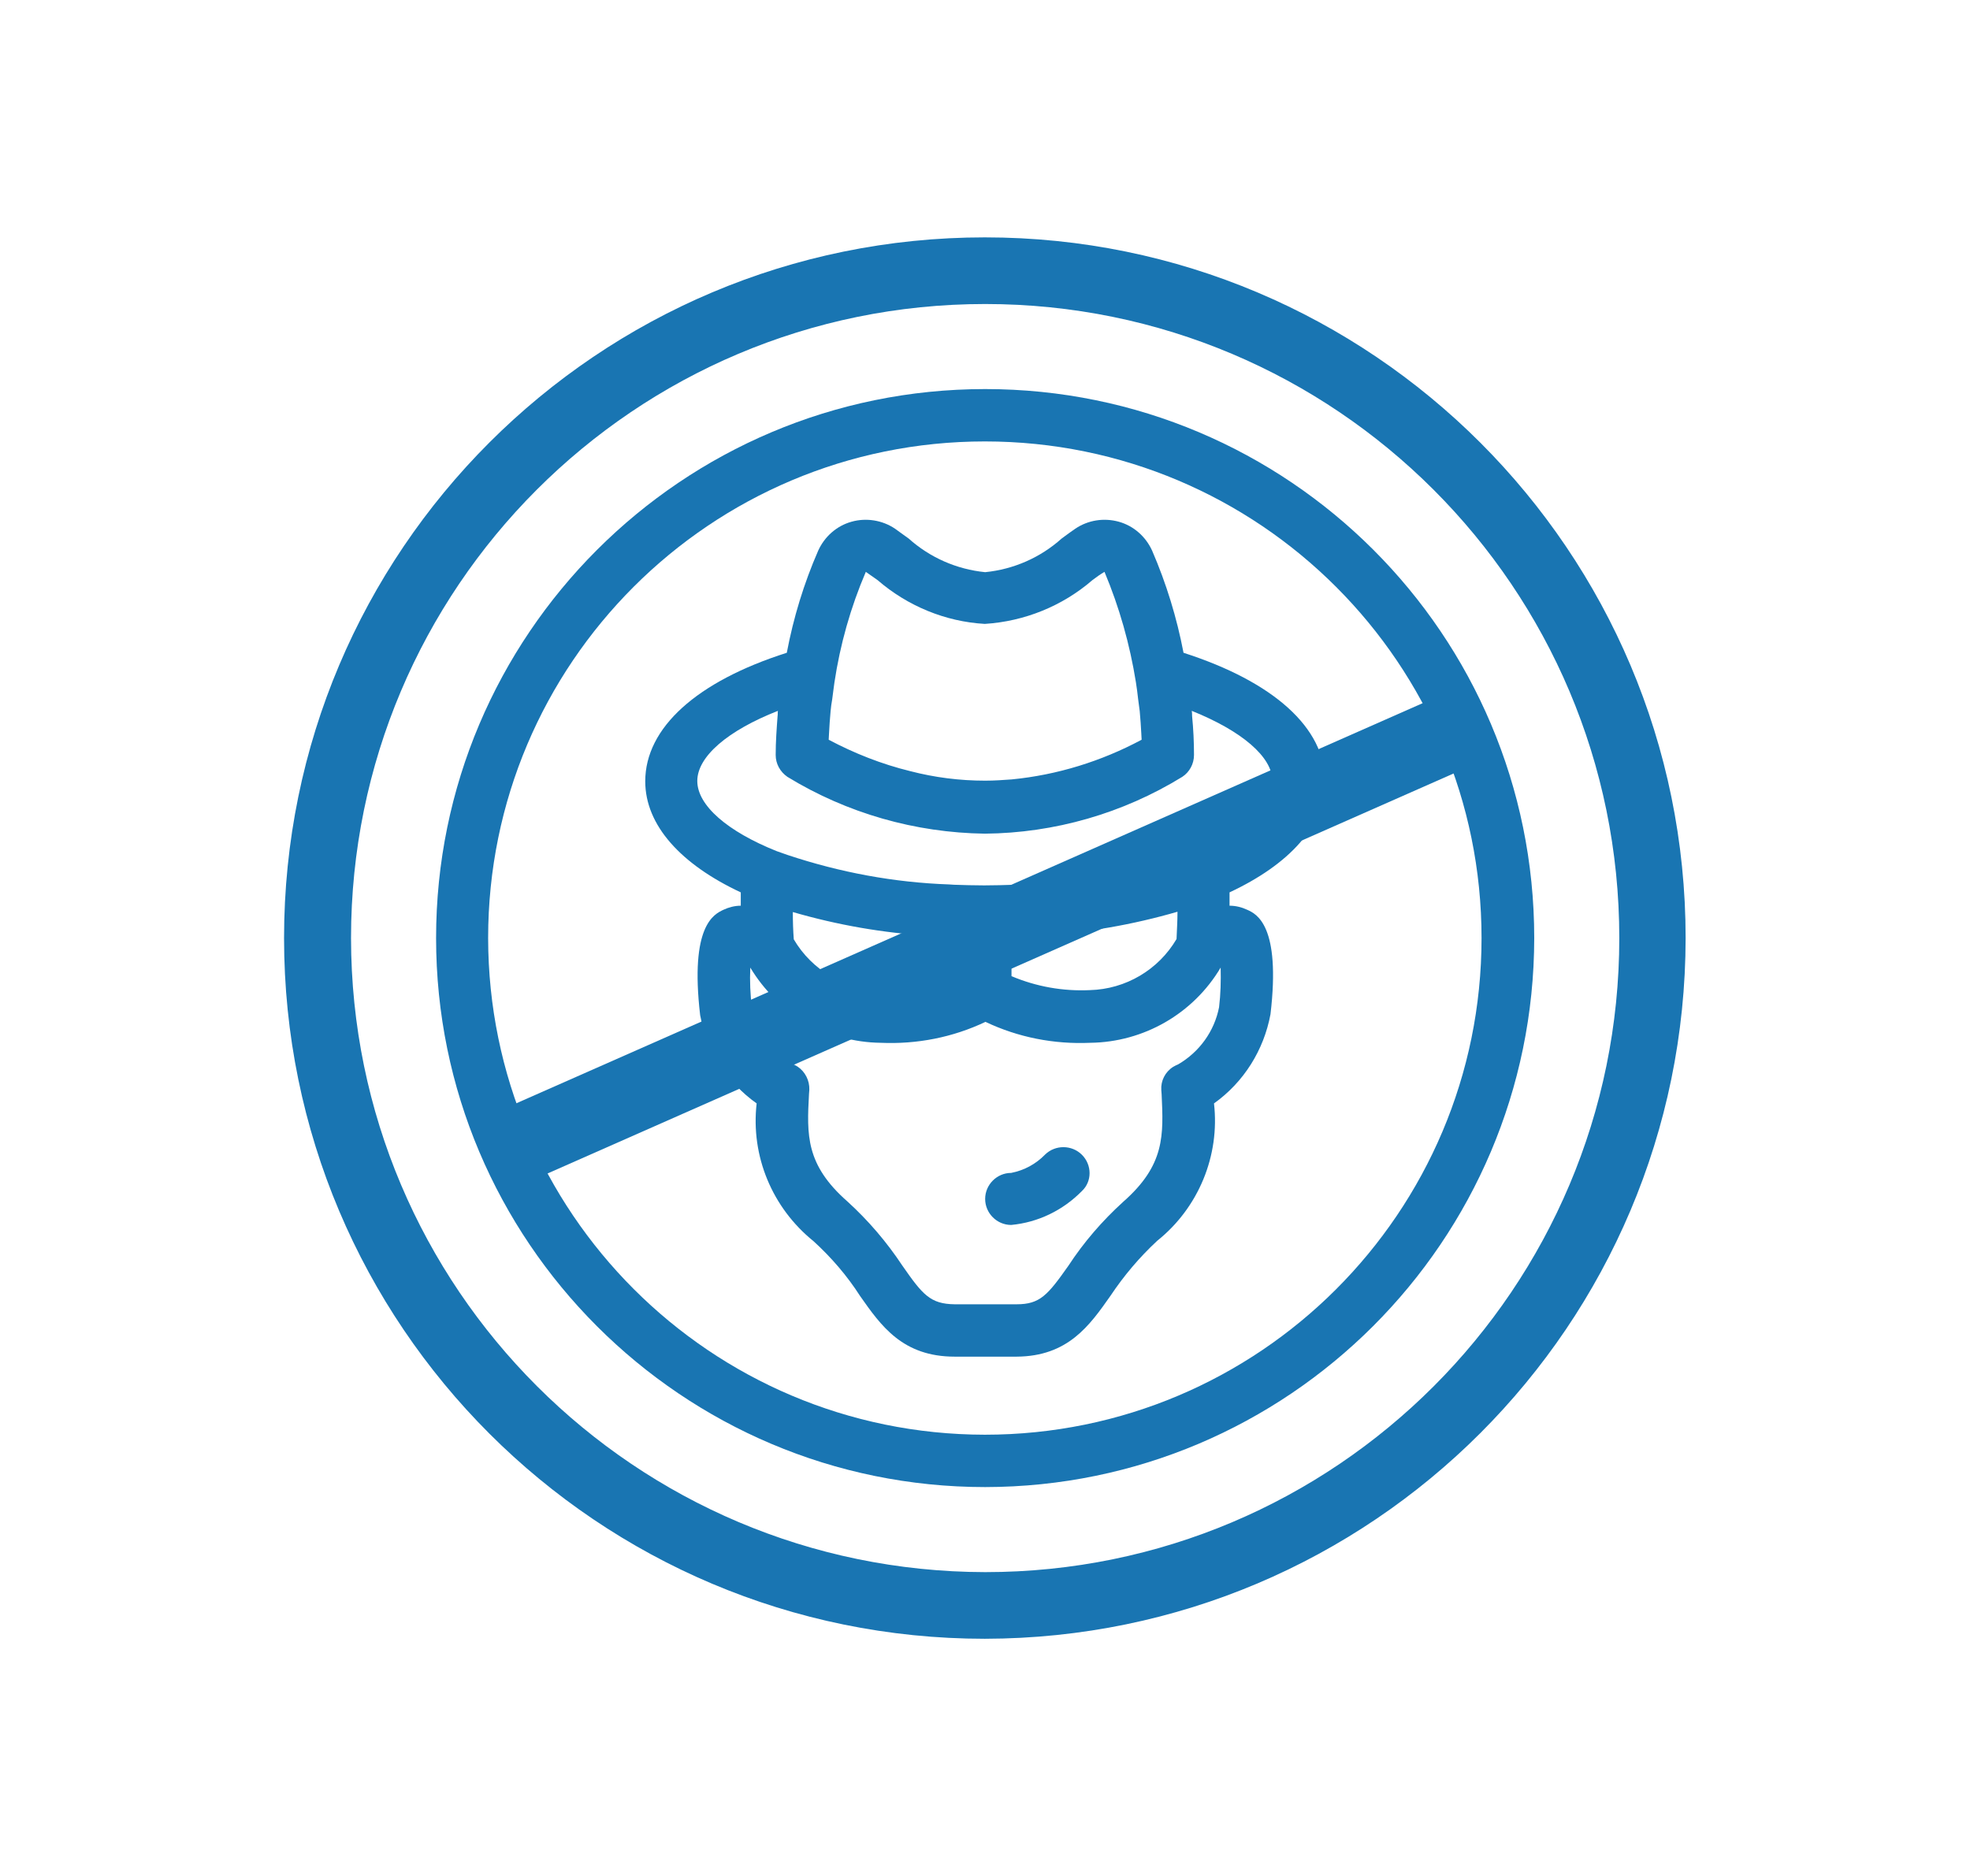
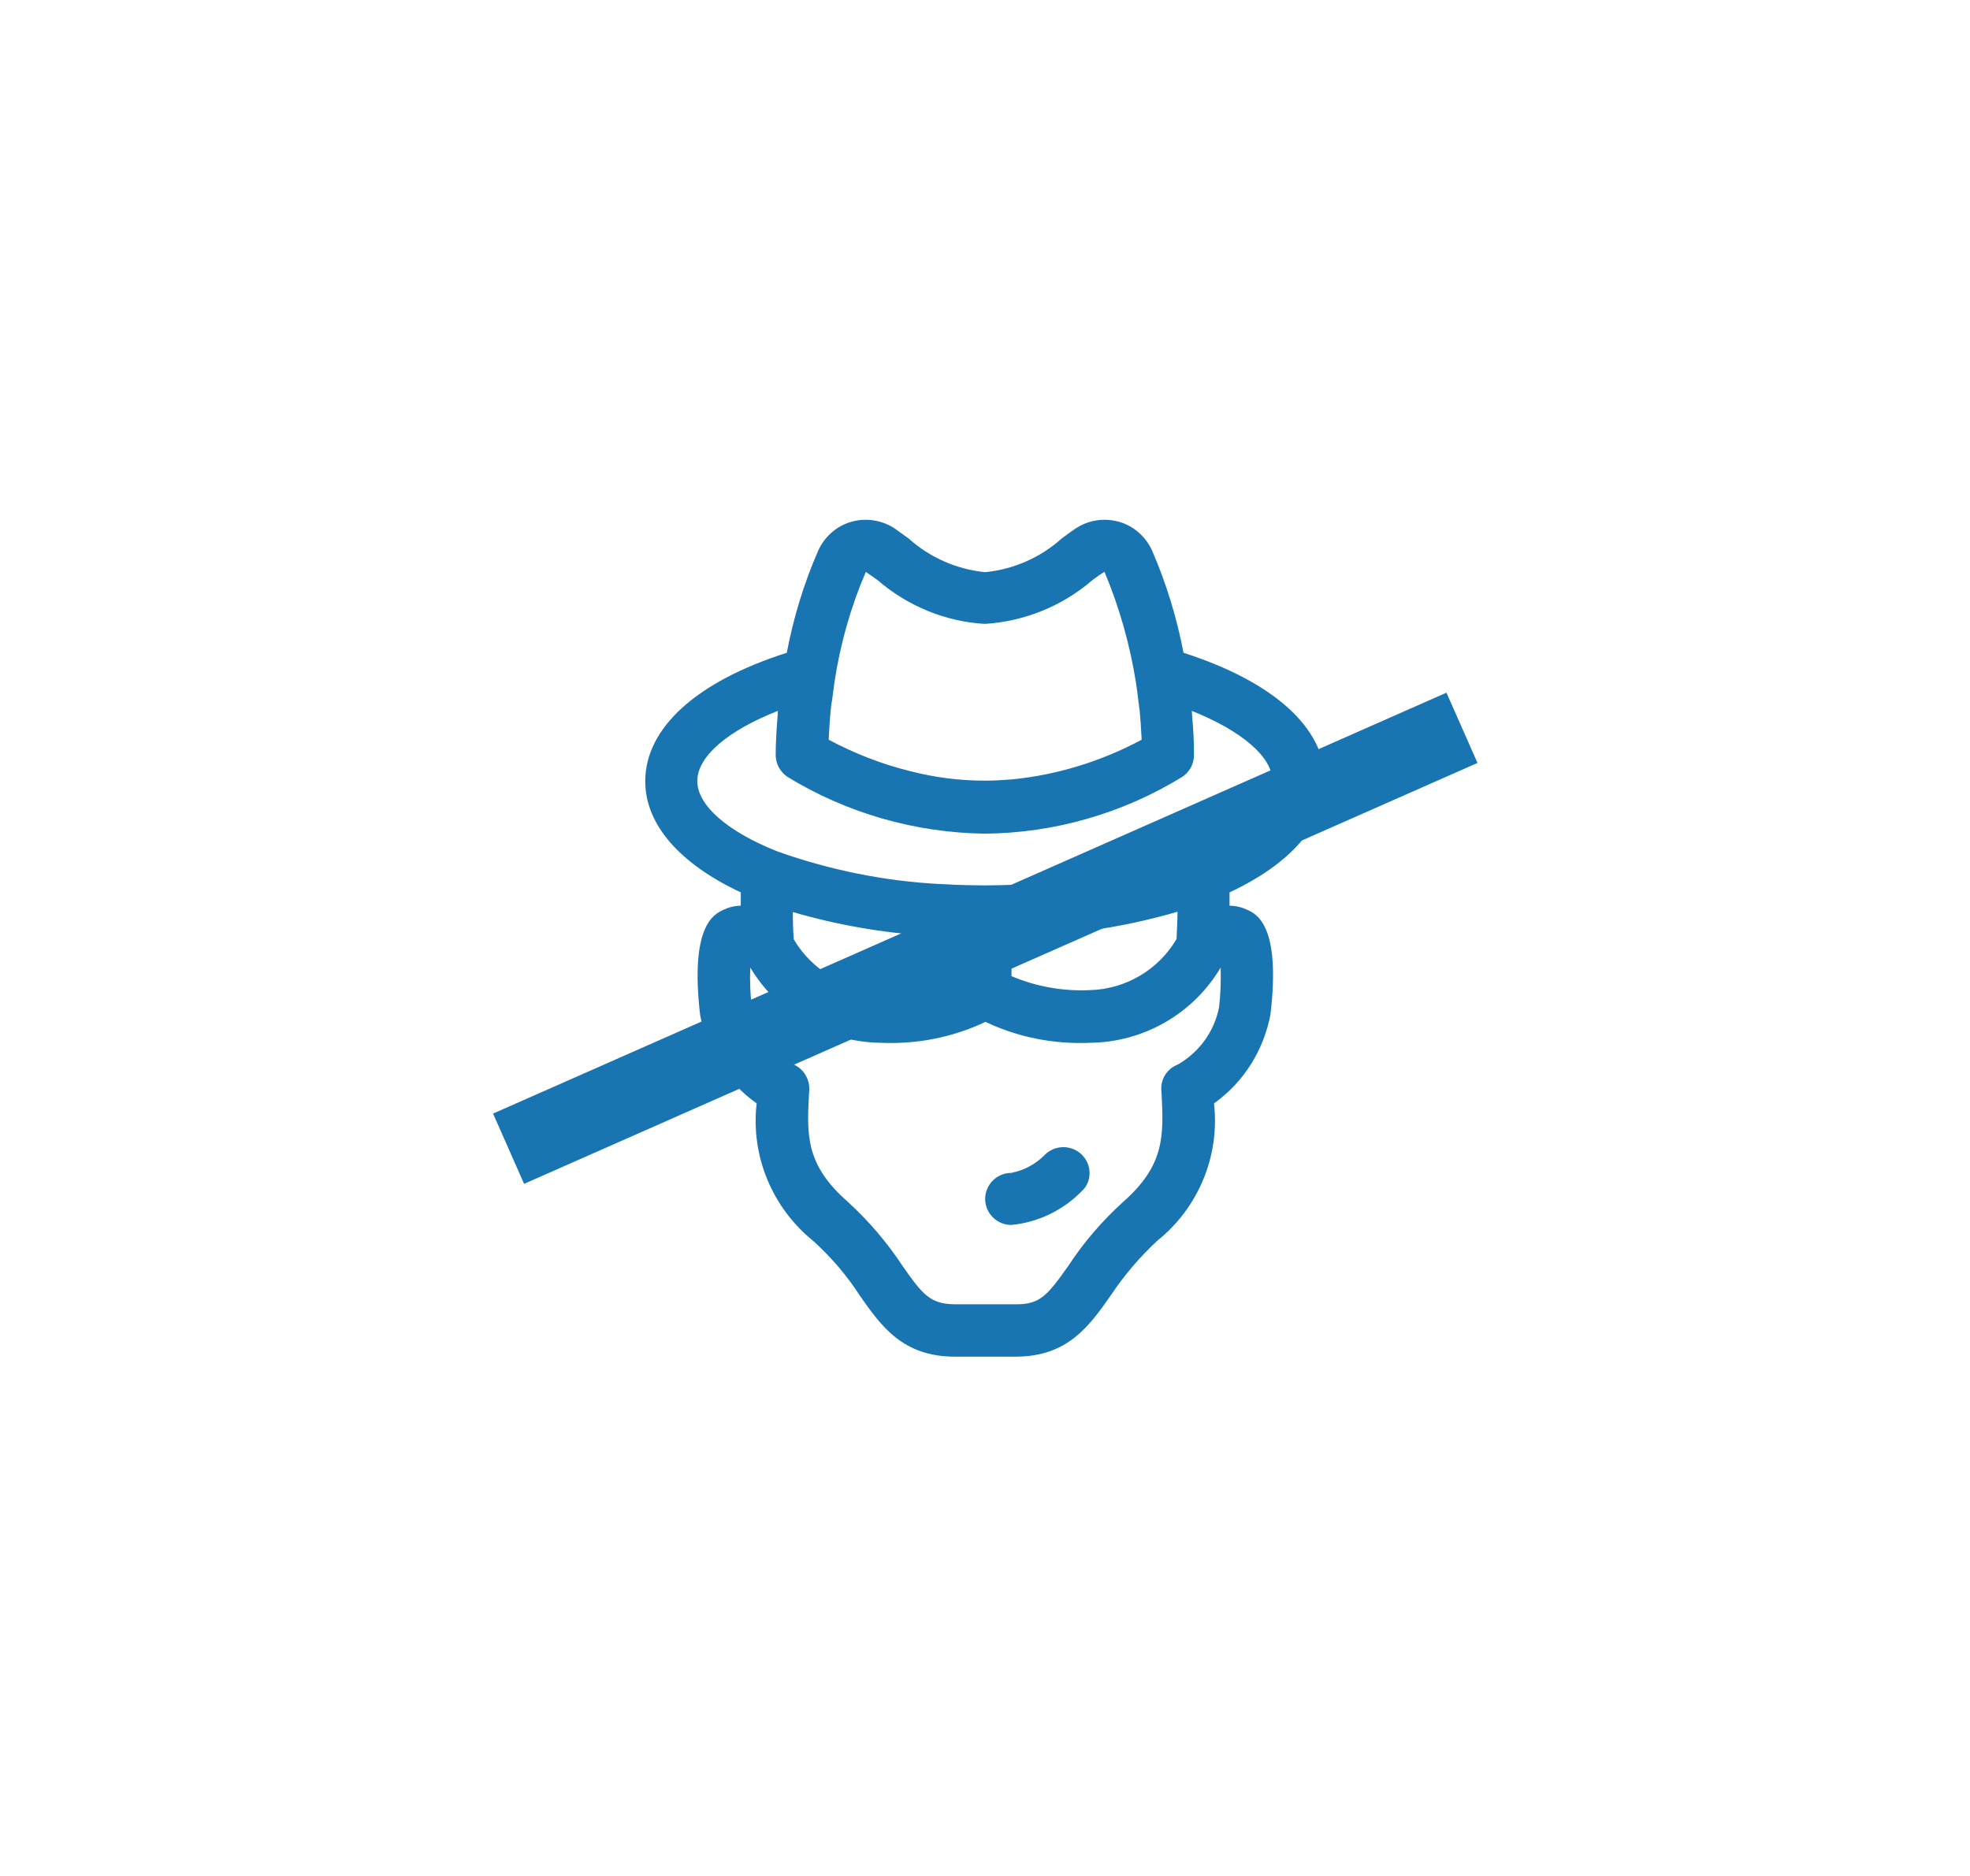
<svg xmlns="http://www.w3.org/2000/svg" version="1.1" id="Layer_1" x="0px" y="0px" viewBox="0 0 620.7 591.2" style="enable-background:new 0 0 620.7 591.2;" xml:space="preserve">
  <style type="text/css">
	.st0{fill:#FFFFFF;}
	.st1{opacity:0.14;clip-path:url(#SVGID_2_);}
	.st2{fill:#C6C6C6;}
	.st3{opacity:0.14;clip-path:url(#SVGID_4_);}
	.st4{opacity:0.14;clip-path:url(#SVGID_6_);}
	.st5{fill:none;stroke:#FFFFFF;stroke-width:0.5;stroke-miterlimit:10;}
	.st6{fill:#1975B2;}
	.st7{fill:none;stroke:#706F6F;stroke-miterlimit:10;}
	.st8{opacity:0.88;fill:#F6F6F6;}
	.st9{opacity:0.38;}
	.st10{opacity:0.14;clip-path:url(#SVGID_10_);}
	.st11{fill:none;stroke:#FFFFFF;stroke-width:5;stroke-miterlimit:10;}
	.st12{fill:none;stroke:#1975B2;stroke-width:6;stroke-miterlimit:10;}
	.st13{opacity:0.73;fill:#1975B2;}
	.st14{opacity:0.14;clip-path:url(#SVGID_16_);}
	.st15{opacity:0.14;clip-path:url(#SVGID_18_);}
	.st16{opacity:0.14;clip-path:url(#SVGID_20_);}
	.st17{opacity:0.14;clip-path:url(#SVGID_24_);}
</style>
  <g>
-     <path class="st6" d="M483.4,295.6c0-95.6-77.5-173-173-173s-173,77.5-173,173s77.5,173,173,173   C405.8,468.5,483.3,391.1,483.4,295.6z M153.8,295.6c0-86.5,70.1-156.5,156.5-156.5c86.5,0,156.5,70.1,156.5,156.5   c0,86.5-70.1,156.5-156.5,156.5C223.9,452,153.9,382,153.8,295.6z" />
    <path class="st6" d="M349.9,408.3c4.2-6.3,9.1-12.1,14.7-17.3c13-10.4,19.8-26.8,17.9-43.3c9.4-6.7,15.7-16.8,17.8-28.1   c3.3-28-4.4-31.6-7.3-32.9c-1.7-0.8-3.6-1.3-5.6-1.3c0-1.3,0-2.8,0-4.2c18.8-8.8,30.1-21,30.1-35c0-16.9-16.3-31.4-44.6-40.5   c-2.1-11-5.4-21.8-9.9-32.2c-2-4.4-5.8-7.8-10.5-9.1c-4.7-1.3-9.7-0.5-13.7,2.2c-1.3,0.9-2.7,1.9-4.3,3.1   c-6.7,6-15.1,9.7-24.1,10.6c-9-0.9-17.4-4.6-24.1-10.6c-1.6-1.1-3-2.2-4.3-3.1c-4-2.7-9.1-3.5-13.7-2.2c-4.7,1.3-8.5,4.7-10.5,9.1   c-4.5,10.3-7.8,21.1-9.9,32.2c-28.3,9-44.6,23.6-44.6,40.5c0,13.9,11.3,26.2,30.1,35c0,1.4,0,2.9,0,4.2c-1.9,0-3.8,0.5-5.5,1.3   c-2.9,1.4-10.6,4.9-7.3,33.2c2.1,11.2,8.5,21.2,17.8,27.8c-1.9,16.6,4.9,32.9,17.9,43.4c5.6,5.1,10.6,10.9,14.7,17.3   c6.6,9.4,13.4,19.1,29.8,19.1h19.5C336.5,427.4,343.3,417.7,349.9,408.3z M250.1,296c-0.2-2.7-0.3-5.5-0.3-8.6   c14.1,4.1,28.5,6.6,43.2,7.5c0.8,0.1,1.6,0.1,2.4,0.2c1.9,0.1,3.8,0.2,5.7,0.3c0.4,0,0.7,0.1,1.1,0.1v12.2   c-7.8,3.3-16.3,4.9-24.7,4.4C266.1,311.8,255.8,305.7,250.1,296z M318.6,295.4c0.4,0,0.7-0.1,1.1-0.1c1.9-0.1,3.8-0.2,5.7-0.3   c0.8-0.1,1.6-0.1,2.4-0.2c14.6-0.9,29.1-3.4,43.2-7.5c0,3-0.2,5.8-0.3,8.6c-5.7,9.7-16,15.8-27.3,16.1c-8.5,0.4-16.9-1.1-24.7-4.4   V295.4z M272.8,180.2c1.1,0.8,2.4,1.7,3.7,2.6c9.5,8.2,21.4,13.1,33.8,13.8c12.5-0.8,24.4-5.6,33.9-13.8c1.3-1,2.6-1.9,3.8-2.6   c4.7,11.2,8,22.9,9.9,34.8c0.3,1.8,0.5,3.6,0.7,5.3c0.2,1.3,0.3,2.5,0.5,3.8c0.2,2.4,0.4,4.8,0.5,7.1c0,0.6,0.1,1.3,0.1,1.9   c-12.7,6.8-26.6,11.1-40.9,12.5c-2.7,0.2-5.5,0.4-8.4,0.4c-8,0-15.9-1-23.6-3c-9-2.2-17.6-5.6-25.7-9.9c0-0.6,0.1-1.3,0.1-1.9   c0.1-2.4,0.3-4.7,0.5-7.1c0.1-1.3,0.3-2.5,0.5-3.7c0.2-1.8,0.5-3.6,0.7-5.3C264.7,203.1,268,191.4,272.8,180.2z M219.7,246.1   c0-7.7,9.6-15.9,25.4-22.1c-0.1,0.5,0,1.1-0.1,1.6c-0.3,4.1-0.6,8.1-0.6,12.3c0,2.8,1.4,5.3,3.7,6.9c18.8,11.5,40.3,17.6,62.2,17.9   c22-0.2,43.5-6.4,62.2-17.9c2.3-1.5,3.7-4.1,3.7-6.9c0-4.1-0.2-8.2-0.6-12.3c0-0.5,0-1.1-0.1-1.6c15.7,6.3,25.4,14.5,25.4,22.1   s-9.5,15.8-25.4,22.1c-1.1,0.4-2.3,0.8-3.4,1.2c-16.4,5.6-33.6,8.7-51,9.3c-0.5,0-1,0.1-1.5,0.1c-3.1,0.1-6.3,0.2-9.5,0.2   c-3.2,0-6.4-0.1-9.5-0.2c-0.5,0-1-0.1-1.5-0.1c-17.4-0.6-34.5-3.8-51-9.3c-1.1-0.4-2.3-0.8-3.4-1.2   C229.2,262,219.7,253.8,219.7,246.1z M284.3,398.8c-4.9-7.4-10.7-14.2-17.3-20.2c-13.2-11.6-12.8-21-12.1-33.9l0.1-1.3   c0.1-2.9-1.3-5.7-3.7-7.3c-0.5-0.3-1-0.6-1.6-0.8c-6.6-3.8-11.3-10.2-12.8-17.6c-0.5-4.3-0.7-8.6-0.5-12.8   c8.7,14.5,24.2,23.5,41.1,23.7c11.4,0.5,22.7-1.7,33-6.6c10.3,4.9,21.6,7.1,33,6.6c16.9-0.2,32.5-9.2,41.1-23.7   c0.1,4.2,0,8.3-0.5,12.5c-1.5,7.6-6.2,14.1-12.9,18c-0.5,0.2-1.1,0.5-1.6,0.8c-2.5,1.6-3.9,4.4-3.7,7.3l0.1,1.3   c0.6,12.9,1.1,22.3-12.1,33.9c-6.6,6-12.4,12.7-17.3,20.2c-6.5,9.2-8.9,12.1-16.3,12.1h-19.5C293.1,410.9,290.7,408,284.3,398.8z" />
    <path class="st6" d="M340.9,363.9c-3.2-3.2-8.4-3.2-11.6-0.1c-2.9,3-6.6,5-10.7,5.8c-4.5,0-8.2,3.7-8.2,8.2s3.7,8.2,8.2,8.2   c8.5-0.8,16.3-4.6,22.3-10.7C344.1,372.3,344.1,367.1,340.9,363.9z" />
    <rect x="146.2" y="283.5" transform="matrix(0.915 -0.404 0.404 0.915 -92.956 150.563)" class="st6" width="328.3" height="24.2" />
-     <path class="st6" d="M531.1,295.6c0-121.9-98.9-220.8-220.8-220.8S89.5,173.6,89.5,295.6s98.9,220.8,220.8,220.8   C432.2,516.2,531,417.5,531.1,295.6z M110.6,295.6c0-110.3,89.4-199.8,199.8-199.8c110.3,0,199.8,89.4,199.8,199.8   c0,110.3-89.4,199.8-199.8,199.8C200.1,495.2,110.7,405.9,110.6,295.6z" />
  </g>
</svg>